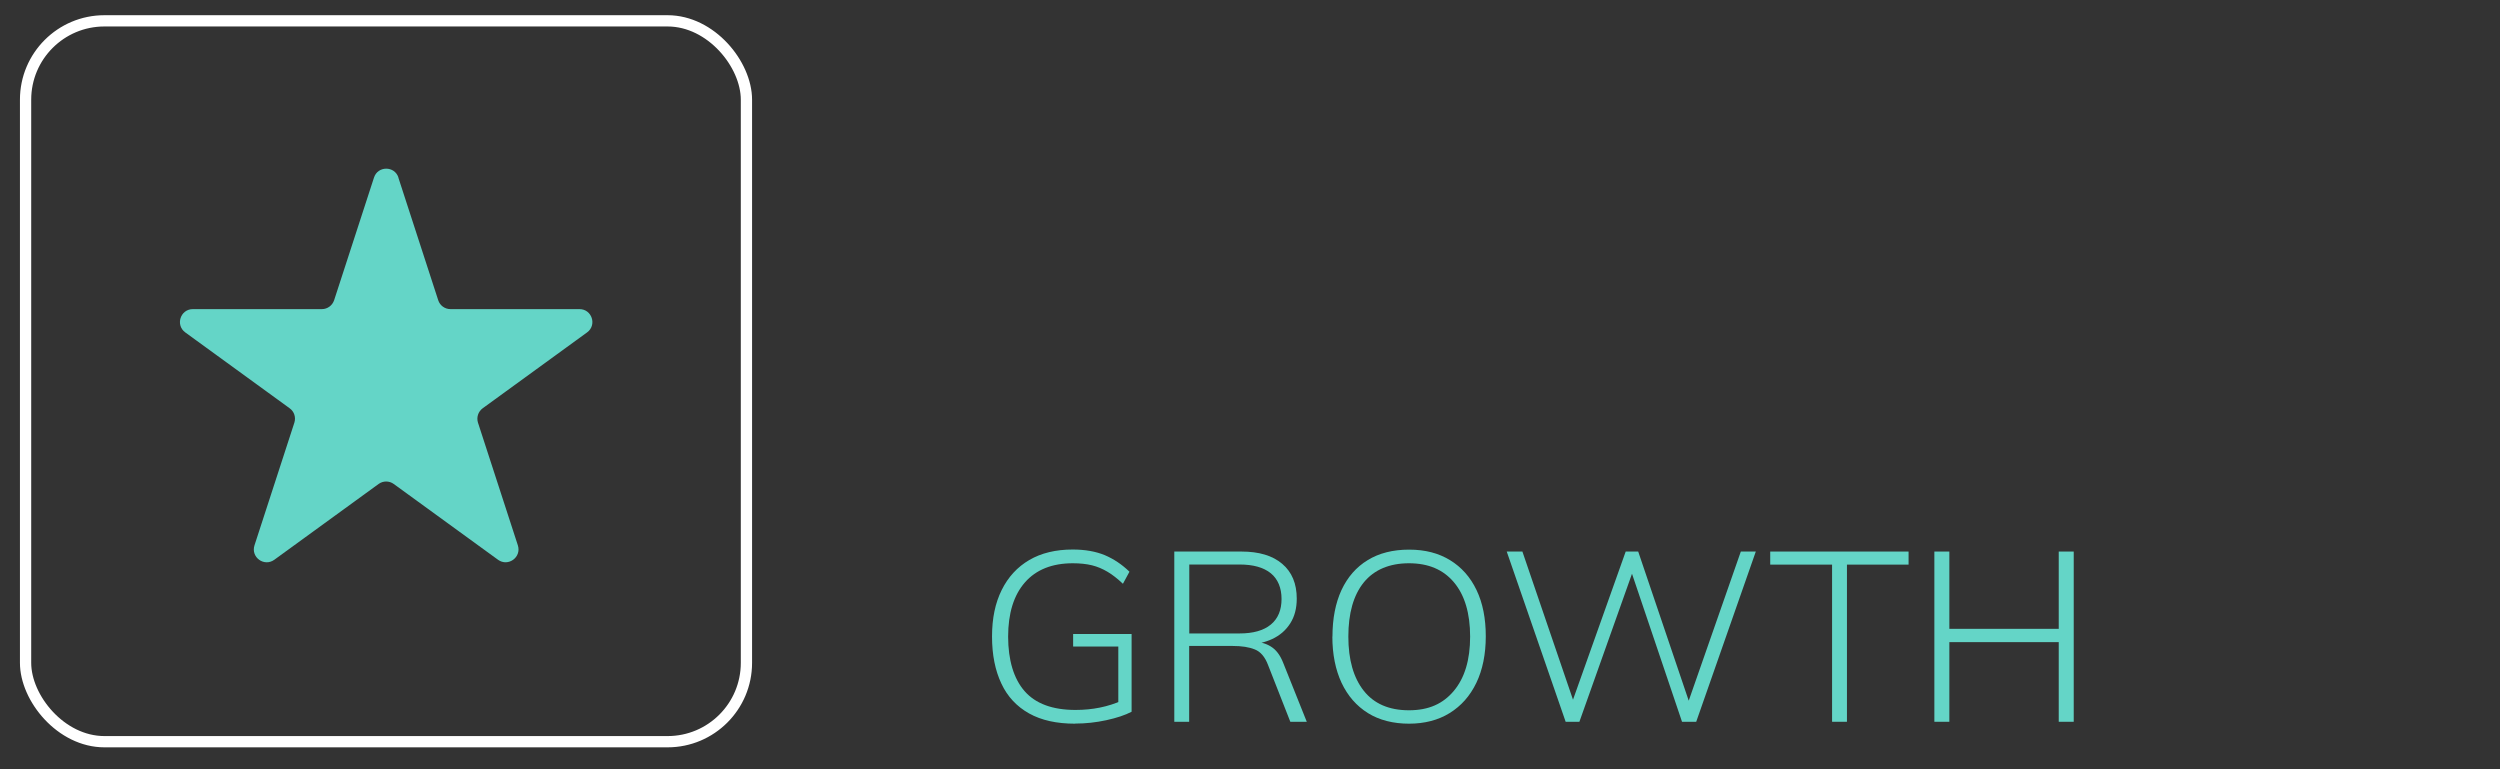
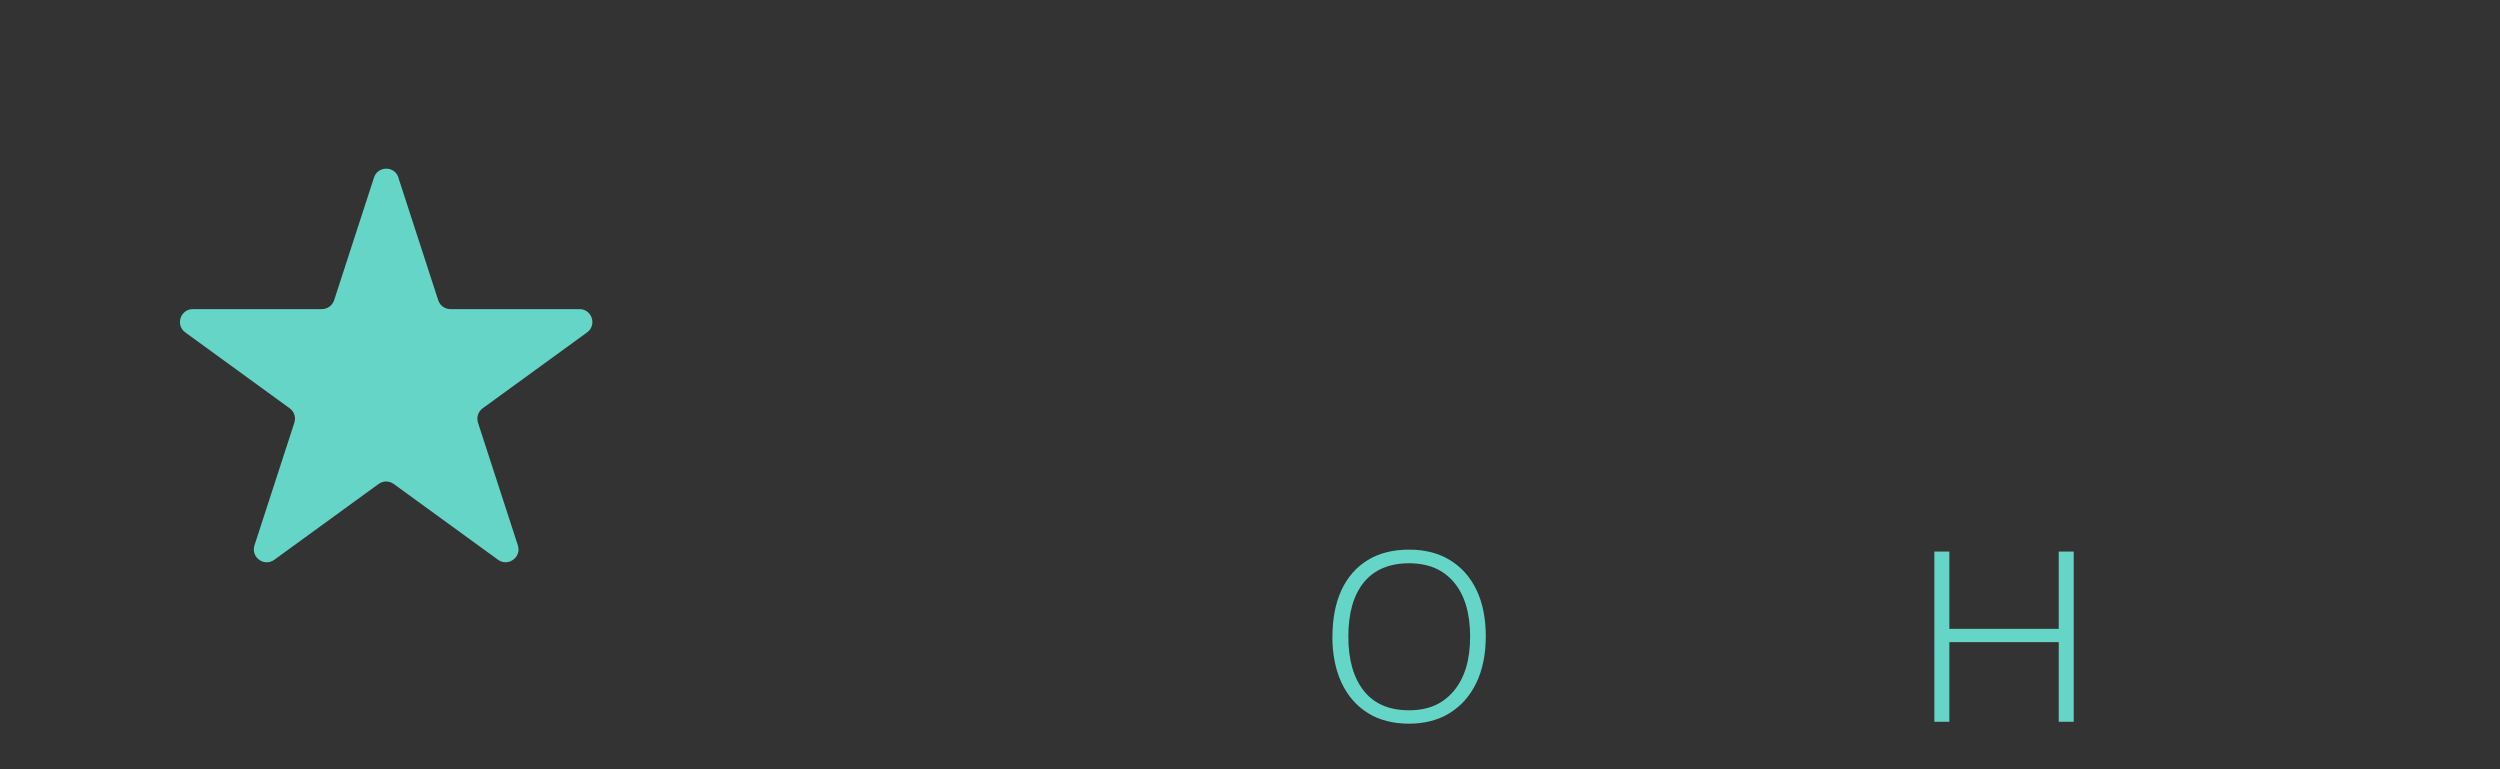
<svg xmlns="http://www.w3.org/2000/svg" id="Layer_1" viewBox="0 0 221.92 68.28">
  <rect x="0" y="0" width="221.92" height="68.28" fill="#333333" stroke="none" />
  <defs>
    <style>      .st0 {        fill: none;        stroke: #fff;        stroke-miterlimit: 10;      }      .st1 {        fill: #64d5c7;      }    </style>
  </defs>
-   <rect class="st0" x="2.27" y="1.85" width="63.99" height="63.99" rx="7" ry="7" />
  <g>
-     <path class="st1" d="M95.43,64.24c-1.63,0-2.99-.3-4.08-.91-1.09-.61-1.92-1.49-2.46-2.65-.55-1.16-.83-2.55-.83-4.18s.29-2.98.86-4.13c.57-1.15,1.39-2.04,2.45-2.66,1.06-.62,2.35-.93,3.85-.93,1.1,0,2.05.17,2.85.5.8.34,1.53.83,2.19,1.47l-.58,1.07c-.47-.44-.92-.8-1.36-1.06-.44-.26-.9-.46-1.39-.58-.49-.12-1.06-.18-1.7-.18-1.84,0-3.26.57-4.25,1.7s-1.49,2.74-1.49,4.81.49,3.73,1.46,4.84,2.48,1.67,4.52,1.67c.76,0,1.48-.07,2.17-.21.69-.14,1.34-.35,1.95-.62l-.32.86v-5.66h-4.01v-1.11h5.19v6.9c-.57.3-1.32.55-2.24.75s-1.84.3-2.75.3Z" />
-     <path class="st1" d="M104.24,64.07v-15.11h5.96c1.56,0,2.76.36,3.62,1.09.86.73,1.29,1.76,1.29,3.09,0,.86-.19,1.59-.58,2.2-.39.61-.92,1.07-1.61,1.39-.69.32-1.48.48-2.38.48l.41-.24h.3c.59,0,1.11.14,1.56.42.46.28.82.75,1.09,1.43l2.1,5.25h-1.46l-1.97-5.02c-.27-.73-.67-1.2-1.18-1.4-.51-.21-1.17-.31-1.97-.31h-3.86v6.73h-1.33ZM105.57,56.23h4.46c1.21,0,2.14-.26,2.78-.79.64-.53.95-1.29.95-2.27s-.32-1.76-.95-2.28c-.64-.52-1.56-.78-2.78-.78h-4.46v6.13Z" />
    <path class="st1" d="M118.28,56.51c0-1.6.27-2.98.8-4.13.54-1.15,1.31-2.04,2.33-2.66,1.01-.62,2.24-.93,3.67-.93s2.61.31,3.63.93c1.02.62,1.81,1.51,2.36,2.66.55,1.15.82,2.52.82,4.1s-.28,2.98-.84,4.14c-.56,1.16-1.35,2.05-2.37,2.68-1.02.63-2.23.94-3.61.94s-2.63-.31-3.64-.94c-1.01-.63-1.79-1.52-2.34-2.68-.54-1.16-.82-2.53-.82-4.12ZM119.69,56.51c0,2.06.46,3.66,1.37,4.81.91,1.15,2.25,1.73,4.01,1.73s3.03-.58,3.99-1.73c.96-1.15,1.44-2.75,1.44-4.81s-.48-3.68-1.43-4.81c-.95-1.14-2.28-1.7-4-1.7s-3.09.57-4.01,1.7c-.92,1.14-1.37,2.74-1.37,4.81Z" />
-     <path class="st1" d="M138.98,64.07l-5.23-15.11h1.39l4.84,14.17h-.71l5.04-14.17h1.11l4.8,14.17h-.64l4.95-14.17h1.33l-5.29,15.11h-1.26l-4.65-13.76h.43l-4.89,13.76h-1.22Z" />
-     <path class="st1" d="M162.63,64.07v-13.95h-5.49v-1.16h12.28v1.16h-5.47v13.95h-1.33Z" />
    <path class="st1" d="M171.71,64.07v-15.11h1.33v6.86h9.71v-6.86h1.33v15.11h-1.33v-7.07h-9.71v7.07h-1.33Z" />
  </g>
  <path class="st1" d="M35.36,15.76l3.54,10.89c.15.47.59.79,1.09.79h11.45c1.11,0,1.57,1.42.67,2.07l-9.26,6.73c-.4.29-.57.81-.42,1.28l3.54,10.89c.34,1.05-.86,1.93-1.76,1.28l-9.26-6.73c-.4-.29-.94-.29-1.34,0l-9.26,6.73c-.9.65-2.1-.22-1.76-1.28l3.54-10.89c.15-.47-.01-.99-.42-1.28l-9.26-6.73c-.9-.65-.44-2.07.67-2.07h11.45c.5,0,.93-.32,1.09-.79l3.54-10.89c.34-1.05,1.83-1.05,2.17,0Z" />
</svg>